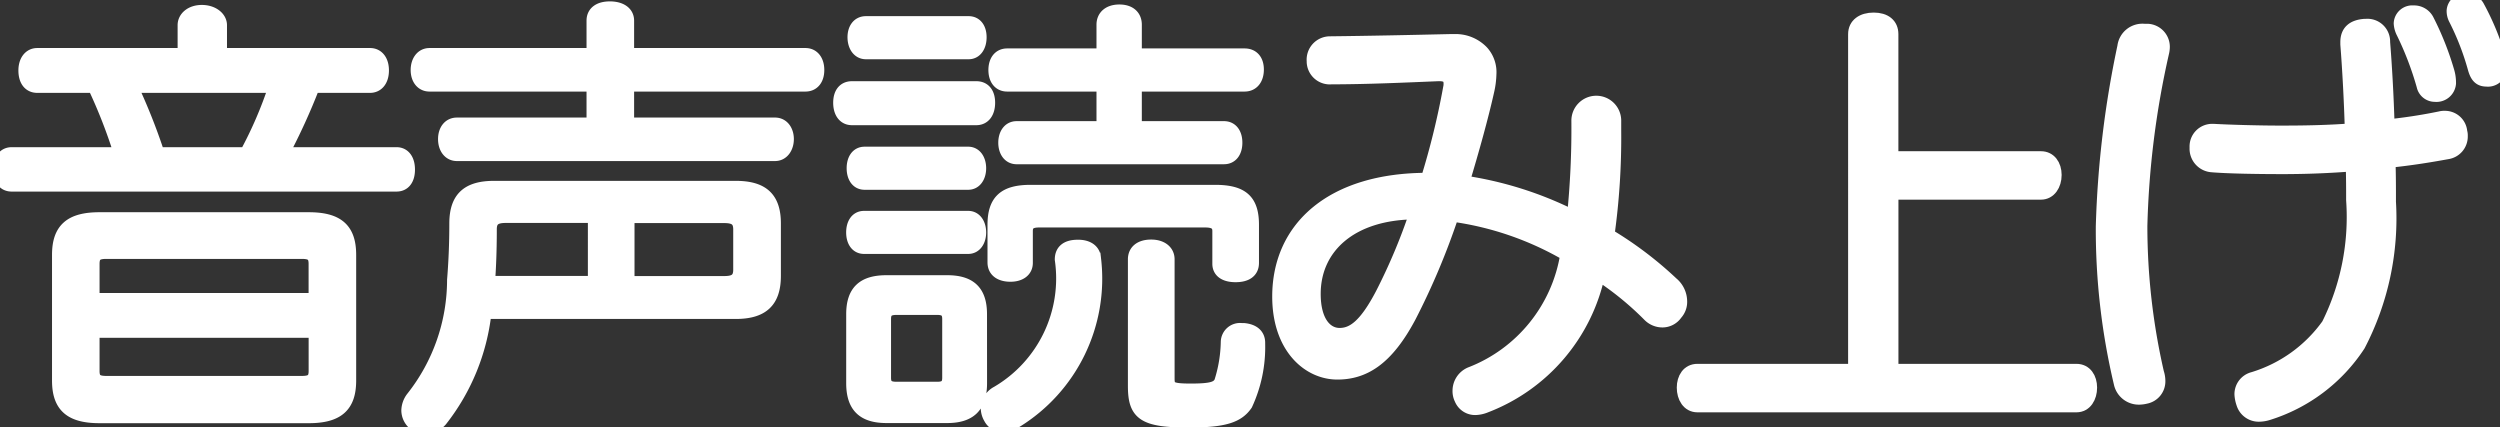
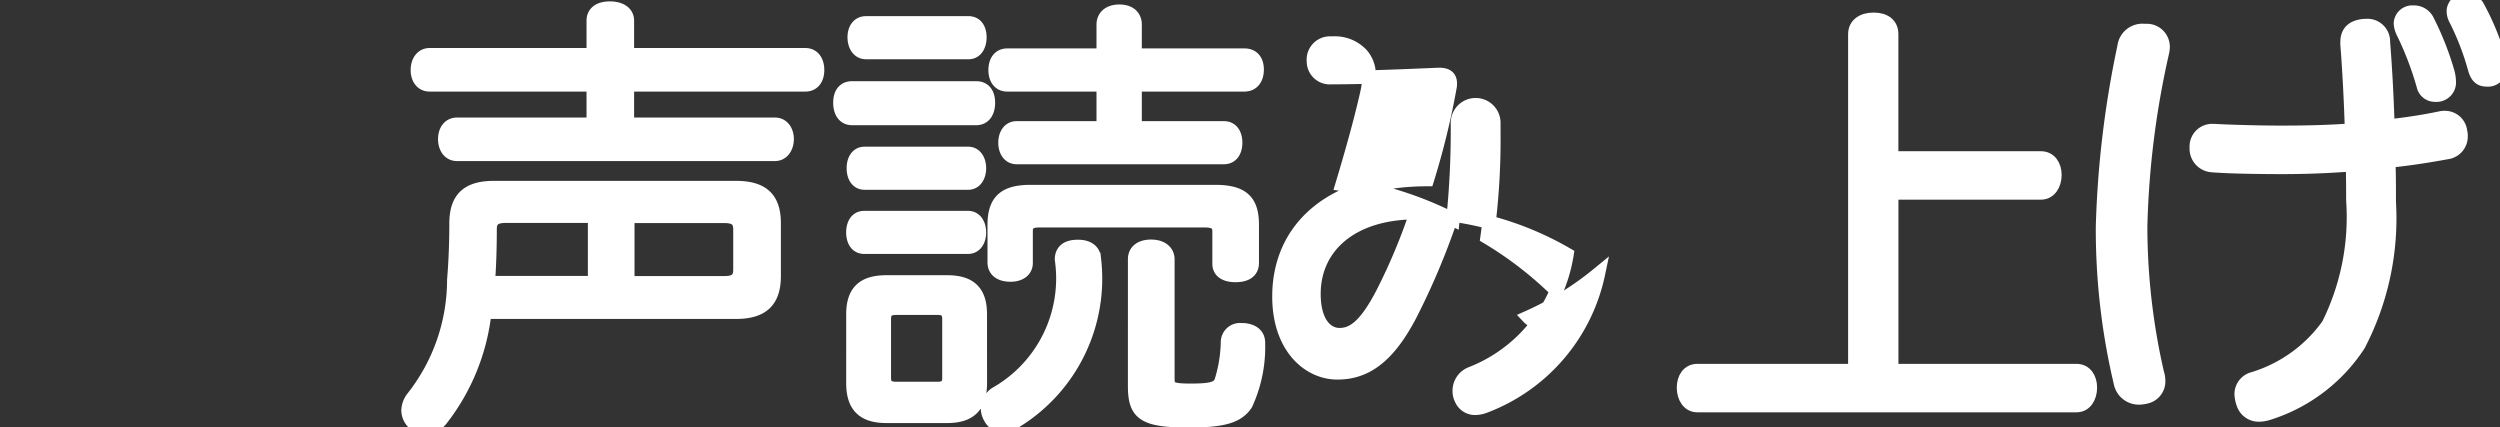
<svg xmlns="http://www.w3.org/2000/svg" width="55.696" height="9.515" viewBox="0 0 55.696 9.515">
  <rect x="0" y="0" width="55.696" height="9.515" fill="#333333" stroke="none" />
  <defs>
    <style>.cls-1{fill:#fff;stroke:#fff;stroke-width:0.3px;}</style>
  </defs>
  <title>icon</title>
  <g id="text_readspeaker">
-     <path id="path6" class="cls-1" d="M8.245,1.22c.16,0,.27.13.27.349s-.11.35-.27.35H6.976a13.993,13.993,0,0,1-.69,1.51H8.835c.159,0,.26.13.26.349s-.1.34-.26.34H.26C.1,4.118,0,4,0,3.778s.1-.349.26-.349H2.688A11.661,11.661,0,0,0,2.1,1.919H.829c-.16,0-.269-.119-.269-.35,0-.21.109-.349.269-.349H4.107V.56c0-.16.15-.3.39-.3s.41.14.41.3v.66ZM6.876,4.878c.64,0,.909.229.909.8v2.8c0,.569-.269.8-.909.8H2.219c-.64,0-.91-.23-.91-.8v-2.8c0-.57.27-.8.91-.8Zm.149,1.8v-.8c0-.2-.089-.26-.3-.26H2.368c-.21,0-.3.06-.3.26v.8ZM2.068,8.266c0,.2.09.259.3.259H6.726c.21,0,.3-.059.3-.259v-.89H2.068ZM5.486,3.429a9.118,9.118,0,0,0,.65-1.51H2.918a13.365,13.365,0,0,1,.6,1.51Z" />
    <path id="path5" class="cls-1" d="M10.8,6.956a4.711,4.711,0,0,1-.98,2.4.454.454,0,0,1-.339.16.473.473,0,0,1-.25-.079.391.391,0,0,1-.14-.29.478.478,0,0,1,.1-.281,4.241,4.241,0,0,0,.919-2.628c.031-.38.05-.79.05-1.259,0-.581.28-.8.85-.8h5.377c.58,0,.86.219.86.8V6.146c0,.581-.28.81-.86.81Zm6.467-4.187c.17,0,.269.15.269.33s-.1.339-.269.339H10.179c-.17,0-.27-.15-.27-.339s.1-.33.27-.33h3.038V1.89H9.569c-.17,0-.27-.141-.27-.33s.1-.34.27-.34h3.648V.46c0-.18.139-.279.37-.279s.39.1.39.279v.76h3.967c.17,0,.27.139.27.34s-.1.33-.27.33H13.977v.879ZM13.247,4.817H11.268c-.22,0-.35.061-.35.29,0,.531-.02.91-.04,1.19h2.369ZM16.136,6.3c.219,0,.349-.06.349-.29v-.9c0-.229-.13-.29-.349-.29h-2.15V6.3Z" />
    <path id="path4" class="cls-1" d="M21.75,1.959c.18,0,.27.13.27.33s-.09.35-.27.35H18.981c-.179,0-.269-.15-.269-.35s.09-.33.269-.33Zm-2.5,3.548c-.17,0-.249-.15-.249-.329s.079-.33.249-.33H21.57c.16,0,.25.15.25.33s-.09.329-.25.329ZM21.84,8.535c0,.521-.24.74-.739.74h-1.35c-.51,0-.749-.219-.749-.74V7c0-.51.239-.719.749-.719H21.1c.5,0,.739.209.739.719ZM19.262,4.078c-.17,0-.25-.15-.25-.33s.08-.33.25-.33H21.57c.16,0,.25.15.25.33s-.09.33-.25.33Zm.029-2.908c-.17,0-.26-.16-.26-.34s.09-.32.26-.32H21.58c.16,0,.25.13.25.32s-.09.34-.25.34Zm1.59,7.485c.17,0,.26-.059.26-.239V7.106c0-.179-.09-.24-.26-.24h-.91c-.18,0-.27.061-.27.24v1.31c0,.18.09.239.27.239Zm3.5-2.878A3.729,3.729,0,0,1,22.63,9.385a.506.506,0,0,1-.28.1.326.326,0,0,1-.29-.179A.426.426,0,0,1,22,9.1a.407.407,0,0,1,.22-.351,2.95,2.95,0,0,0,1.429-2.968c0-.19.12-.29.36-.29C24.229,5.487,24.379,5.587,24.379,5.777Zm2.688-1.509c.6,0,.829.2.829.74v.849c0,.19-.139.28-.37.28s-.369-.09-.369-.26v-.73c0-.169-.11-.229-.309-.229h-3.7c-.19,0-.29.06-.29.229v.71c0,.17-.139.27-.349.27s-.361-.09-.361-.28V5.008c0-.54.241-.74.81-.74Zm.2-1.419c.17,0,.259.139.259.33s-.089.33-.259.33H22.649c-.17,0-.259-.151-.259-.33s.089-.33.259-.33h1.929V1.89H22.439c-.179,0-.269-.141-.269-.33s.09-.331.269-.331h2.139V.55c0-.18.13-.3.36-.3s.35.12.35.3v.679h2.439c.179,0,.28.121.28.321s-.1.34-.28.34H25.288v.959ZM25.278,5.777c0-.179.13-.29.369-.29.221,0,.371.111.371.29V8.426c0,.22.049.269.509.269.48,0,.6-.049.67-.179a3.106,3.106,0,0,0,.15-.9.279.279,0,0,1,.31-.269h.05c.21.019.329.119.329.289v.02a3.023,3.023,0,0,1-.279,1.35c-.18.26-.47.369-1.27.369-1.019,0-1.209-.16-1.209-.779Z" />
-     <path id="path3" class="cls-1" d="M32.3,1.959a.371.371,0,0,0,.01-.1c0-.139-.08-.2-.24-.2h-.03c-.72.03-1.609.07-2.379.07a.365.365,0,0,1-.4-.349V1.359a.37.37,0,0,1,.37-.4c.879-.01,1.828-.03,2.688-.05h.08a.816.816,0,0,1,.619.25.67.67,0,0,1,.17.489,1.867,1.867,0,0,1-.049.38c-.13.58-.33,1.3-.55,2.029a8.051,8.051,0,0,1,2.469.78,19.349,19.349,0,0,0,.1-2.139.405.405,0,0,1,.81-.02v.24a15.628,15.628,0,0,1-.15,2.318,8.214,8.214,0,0,1,1.429,1.079.524.524,0,0,1,.19.391.383.383,0,0,1-.1.279.364.364,0,0,1-.3.16.414.414,0,0,1-.3-.129A6.857,6.857,0,0,0,35.61,6.1,4.047,4.047,0,0,1,33.1,9.045a.644.644,0,0,1-.22.051.337.337,0,0,1-.33-.21.384.384,0,0,1-.04-.181.413.413,0,0,1,.25-.379A3.421,3.421,0,0,0,34.91,5.667a6.942,6.942,0,0,0-2.558-.879,15.9,15.9,0,0,1-.95,2.259c-.509.959-1.019,1.259-1.609,1.259-.64,0-1.3-.57-1.3-1.7C28.494,5.058,29.693,4,31.8,4A17.191,17.191,0,0,0,32.3,1.959ZM29.273,6.547c0,.63.27.909.571.909s.579-.2.949-.909a13.042,13.042,0,0,0,.76-1.81C30.1,4.737,29.273,5.507,29.273,6.547Z" />
+     <path id="path3" class="cls-1" d="M32.3,1.959a.371.371,0,0,0,.01-.1c0-.139-.08-.2-.24-.2h-.03c-.72.03-1.609.07-2.379.07a.365.365,0,0,1-.4-.349V1.359a.37.37,0,0,1,.37-.4h.08a.816.816,0,0,1,.619.25.67.67,0,0,1,.17.489,1.867,1.867,0,0,1-.049.38c-.13.58-.33,1.3-.55,2.029a8.051,8.051,0,0,1,2.469.78,19.349,19.349,0,0,0,.1-2.139.405.405,0,0,1,.81-.02v.24a15.628,15.628,0,0,1-.15,2.318,8.214,8.214,0,0,1,1.429,1.079.524.524,0,0,1,.19.391.383.383,0,0,1-.1.279.364.364,0,0,1-.3.16.414.414,0,0,1-.3-.129A6.857,6.857,0,0,0,35.61,6.1,4.047,4.047,0,0,1,33.1,9.045a.644.644,0,0,1-.22.051.337.337,0,0,1-.33-.21.384.384,0,0,1-.04-.181.413.413,0,0,1,.25-.379A3.421,3.421,0,0,0,34.91,5.667a6.942,6.942,0,0,0-2.558-.879,15.9,15.9,0,0,1-.95,2.259c-.509.959-1.019,1.259-1.609,1.259-.64,0-1.3-.57-1.3-1.7C28.494,5.058,29.693,4,31.8,4A17.191,17.191,0,0,0,32.3,1.959ZM29.273,6.547c0,.63.27.909.571.909s.579-.2.949-.909a13.042,13.042,0,0,0,.76-1.81C30.1,4.737,29.273,5.507,29.273,6.547Z" />
    <path id="path2" class="cls-1" d="M46.261,8.256c.2,0,.309.17.309.38s-.109.4-.309.4H37.815c-.2,0-.309-.189-.309-.4s.109-.38.309-.38h3.508V.76c0-.21.17-.33.42-.33s.4.12.4.33V3.519h3.328c.189,0,.309.16.309.379s-.12.4-.309.4H42.144V8.256Z" />
    <path id="path1" class="cls-1" d="M48.19,1.06a.6.6,0,0,1-.02.129,19.591,19.591,0,0,0-.48,3.848,14.631,14.631,0,0,0,.371,3.269.589.589,0,0,1,.03.179.356.356,0,0,1-.29.361.65.65,0,0,1-.141.019.417.417,0,0,1-.419-.33,14.827,14.827,0,0,1-.4-3.487,22.167,22.167,0,0,1,.48-4.008.411.411,0,0,1,.45-.36h.08A.364.364,0,0,1,48.19,1.06ZM52.708.57a.356.356,0,0,1,.39.369c.04.5.08,1.17.1,1.87a11.58,11.58,0,0,0,1.17-.18.337.337,0,0,1,.1-.01.347.347,0,0,1,.349.319.258.258,0,0,1,.011.09.359.359,0,0,1-.31.37c-.39.071-.81.14-1.3.19.01.31.01.6.01.91a6.1,6.1,0,0,1-.68,3.189,3.747,3.747,0,0,1-2.029,1.528.68.68,0,0,1-.19.03.365.365,0,0,1-.359-.26.738.738,0,0,1-.04-.2.356.356,0,0,1,.269-.349,3.187,3.187,0,0,0,1.669-1.2,5.394,5.394,0,0,0,.55-2.778c0-.26,0-.52-.01-.79-.51.04-1.019.061-1.55.061-.548,0-1.209-.01-1.579-.041A.376.376,0,0,1,48.93,3.3V3.278a.354.354,0,0,1,.36-.369h.02c.349.02,1.019.039,1.5.039.54,0,1.069-.01,1.579-.05-.02-.7-.06-1.4-.1-1.908V.939c0-.239.14-.349.39-.369Zm.77-.049a.264.264,0,0,1,.29-.25.332.332,0,0,1,.309.179,6.525,6.525,0,0,1,.449,1.129.882.882,0,0,1,.04.28.287.287,0,0,1-.319.26.263.263,0,0,1-.26-.21,7.073,7.073,0,0,0-.45-1.18A.514.514,0,0,1,53.478.521ZM54.657.24a.258.258,0,0,1,.27-.24.291.291,0,0,1,.279.16,5.737,5.737,0,0,1,.46,1.11.718.718,0,0,1,.03.229.268.268,0,0,1-.3.28c-.15,0-.219-.08-.269-.259A5.889,5.889,0,0,0,54.7.42.381.381,0,0,1,54.657.24Z" />
  </g>
</svg>